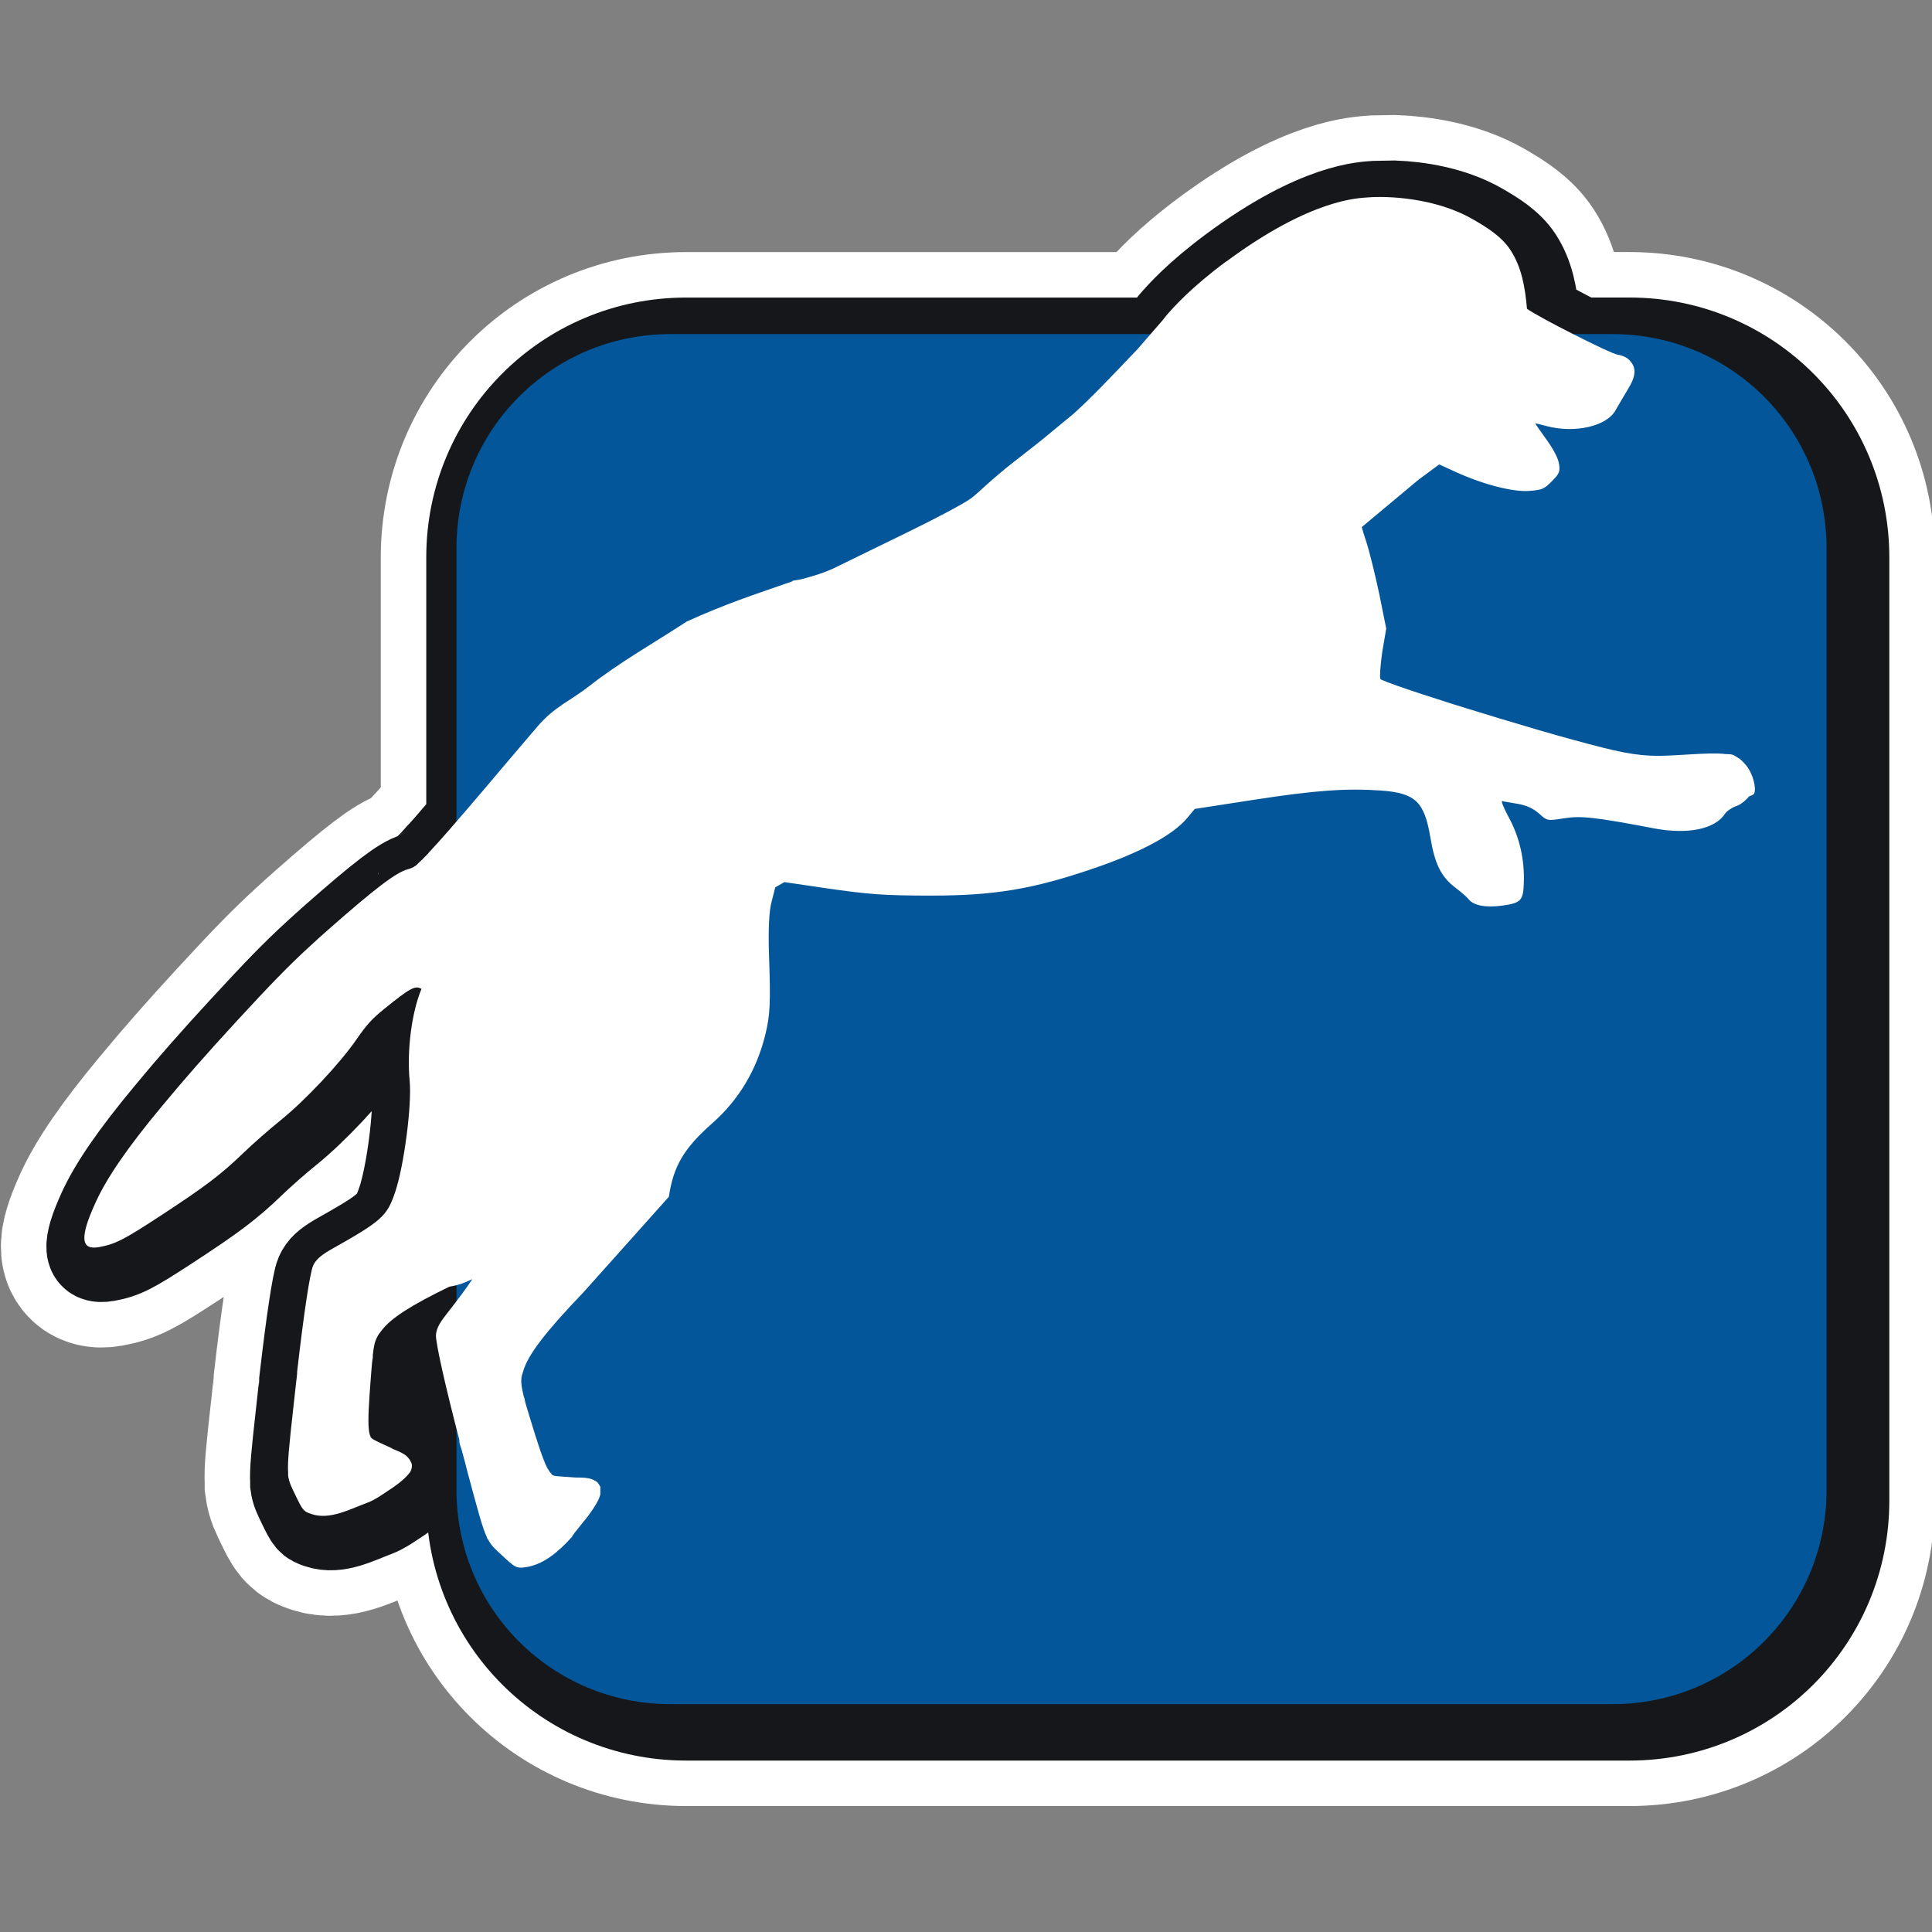
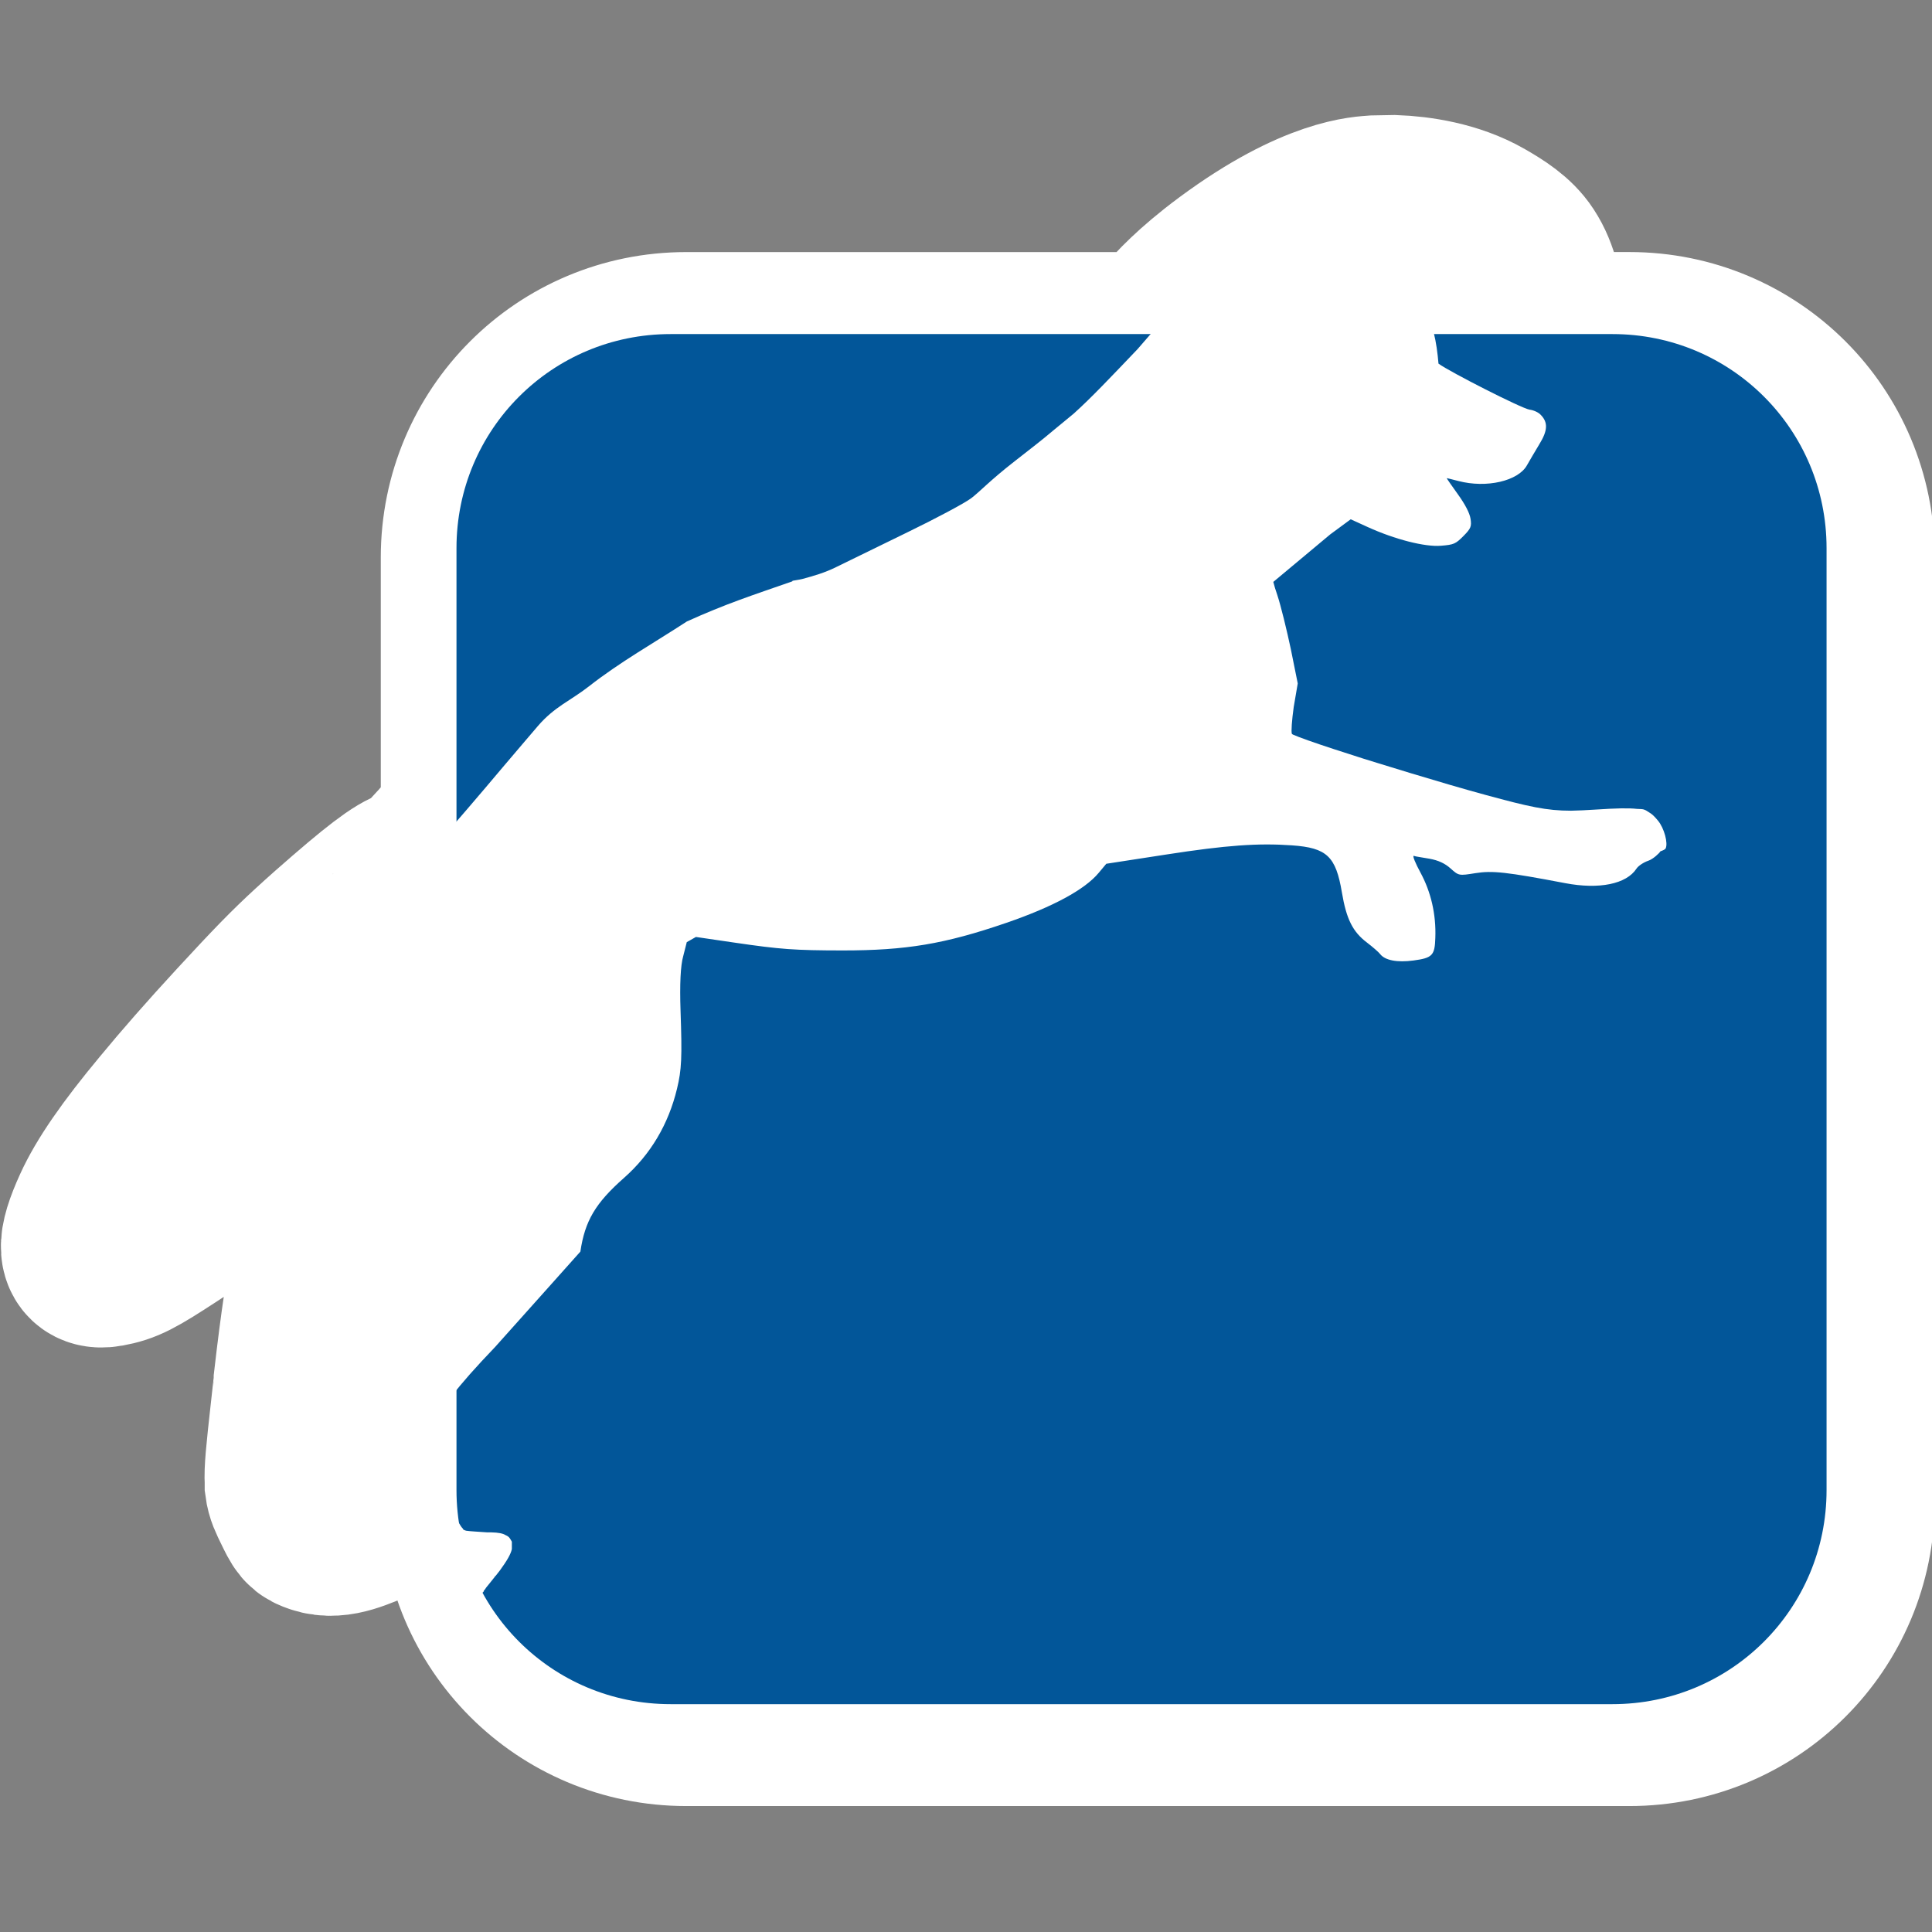
<svg xmlns="http://www.w3.org/2000/svg" xmlns:ns1="http://www.inkscape.org/namespaces/inkscape" xmlns:ns2="http://sodipodi.sourceforge.net/DTD/sodipodi-0.dtd" width="22.144mm" height="22.144mm" viewBox="0 0 22.144 22.144" version="1.1" id="svg1" ns1:version="1.4.2 (ebf0e940d0, 2025-05-08)" ns2:docname="jslabora.svg">
  <rect x="0" y="0" width="22.144" height="22.144" fill="#808080" stroke="none" />
  <ns2:namedview id="namedview1" pagecolor="#ffffff" bordercolor="#000000" borderopacity="0.25" ns1:showpageshadow="2" ns1:pageopacity="0.0" ns1:pagecheckerboard="0" ns1:deskcolor="#d1d1d1" ns1:document-units="mm" ns1:zoom="2.9754489" ns1:cx="176.94809" ns1:cy="42.850677" ns1:window-width="1920" ns1:window-height="1022" ns1:window-x="0" ns1:window-y="33" ns1:window-maximized="1" ns1:current-layer="layer1">
    <ns1:page x="0" y="0" width="22.144" height="22.144" id="page2" margin="0" bleed="0" />
  </ns2:namedview>
  <defs id="defs1" />
  <g ns1:label="Capa 1" ns1:groupmode="layer" id="layer1" transform="translate(-77.382,-121.375)">
    <g id="g1">
      <rect style="opacity:0;fill:#0c1f2d;stroke:#0c1f2d;stroke-width:1.844;stroke-linecap:round" id="rect1" width="20.3" height="20.3" x="78.304" y="122.296" />
      <g id="g40-3-9" transform="matrix(0.394,0,0,0.394,71.61,185.155)">
        <path id="path39-7-1" style="font-size:19.354px;font-family:'Agenor Neue';-inkscape-font-specification:'Agenor Neue';fill:#ffffff;fill-opacity:1;stroke:#ffffff;stroke-width:5.292;stroke-dasharray:none;stroke-opacity:1" d="m 54.658,-155.876 c -0.269,0.023 -1.631,0.019 -4.122,1.861 -1.032,0.765 -1.515,1.314 -1.739,1.57 -0.04,0.047 -0.077,0.1 -0.117,0.147 l -0.346,0.399 H 34.61 c -3.455,0 -6.237,2.782 -6.237,6.237 v 7.666 c -0.255,0.296 -0.604,0.711 -0.747,0.869 -0.117,0.123 -0.189,0.208 -0.269,0.294 -0.04,0.047 -0.091,0.106 -0.134,0.143 -0.053,0.059 -0.103,0.106 -0.147,0.145 -0.026,0.026 -0.053,0.051 -0.077,0.072 0,0.019 -0.026,0.019 -0.026,0.023 0,0 2.45e-4,0.019 -0.019,0.019 -0.077,0.055 -0.144,0.079 -0.229,0.104 -0.341,0.094 -0.941,0.551 -2.314,1.76 -0.196,0.173 -0.361,0.323 -0.525,0.473 -0.63,0.577 -1.116,1.078 -2.144,2.193 -0.839,0.91 -1.554,1.725 -2.145,2.443 -1.012,1.215 -1.627,2.11 -1.955,2.833 -0.457,1.005 -0.428,1.383 0.104,1.286 0.477,-0.087 0.711,-0.206 1.781,-0.905 1.309,-0.855 1.766,-1.2 2.411,-1.823 0.281,-0.271 0.771,-0.702 1.089,-0.957 0.713,-0.573 1.73,-1.656 2.216,-2.36 0.297,-0.429 0.449,-0.596 0.81,-0.888 0.751,-0.607 0.897,-0.685 1.077,-0.575 -0.285,0.676 -0.429,1.792 -0.344,2.684 0.064,0.7 -0.164,2.463 -0.424,3.23 -0.237,0.701 -0.385,0.833 -1.899,1.685 -0.292,0.175 -0.413,0.289 -0.488,0.456 -0.091,0.216 -0.267,1.38 -0.463,3.075 v 0.049 c 0,0.043 -0.019,0.172 -0.026,0.24 -0.026,0.235 -0.051,0.444 -0.077,0.697 -0.13,1.169 -0.179,1.652 -0.159,1.953 v 0.081 c 0.026,0.198 0.091,0.324 0.206,0.561 0.227,0.471 0.241,0.481 0.472,0.562 0.527,0.183 1.117,-0.14 1.64,-0.335 0.184,-0.07 0.349,-0.183 0.513,-0.292 0.19,-0.126 0.536,-0.341 0.717,-0.593 0.039,-0.055 0.084,-0.201 0.026,-0.291 -0.019,-0.043 -0.04,-0.083 -0.078,-0.121 -0.053,-0.077 -0.174,-0.151 -0.357,-0.225 -0.04,-0.019 -0.064,-0.026 -0.103,-0.043 0,0 -0.019,-0.019 -0.026,-0.019 -0.236,-0.104 -0.448,-0.205 -0.534,-0.255 -0.019,-0.019 -0.039,-0.025 -0.053,-0.036 0,-0.019 -0.019,-0.019 -0.026,-0.032 v -0.019 c -0.026,-0.045 -0.04,-0.115 -0.051,-0.215 -0.026,-0.263 -3.7e-5,-0.736 0.064,-1.551 0.019,-0.22 0.027,-0.386 0.053,-0.527 v -0.068 c 0.026,-0.269 0.064,-0.411 0.13,-0.532 v -9.4e-4 c 0.026,-0.062 0.077,-0.121 0.13,-0.189 0.262,-0.346 0.83,-0.716 1.965,-1.269 0.152,-0.025 0.298,-0.064 0.435,-0.121 v 0.219 c -0.151,0.211 -0.284,0.401 -0.533,0.722 -0.209,0.268 -0.281,0.418 -0.29,0.601 0,0.236 0.25,1.384 0.682,3.034 v 0.047 c 0,0.043 0.04,0.166 0.064,0.233 0.028,0.098 0.052,0.197 0.077,0.292 v 0.938 c 0,3.455 2.782,6.237 6.237,6.237 h 27.441 c 3.455,0 6.237,-2.782 6.237,-6.237 v -27.441 c 0,-3.455 -2.782,-6.237 -6.237,-6.237 h -1.43 c -0.586,-0.297 -1.181,-0.618 -1.345,-0.737 -0.055,-0.628 -0.157,-1.213 -0.482,-1.708 -0.259,-0.396 -0.689,-0.663 -1.099,-0.899 -0.824,-0.475 -1.821,-0.618 -2.492,-0.642 z" ns2:nodetypes="cccccssccccccccccccccccccccccccccscccccccccccccccccccccccccccccccsccsssssscccccc" />
-         <path id="rect6614-20-3-5-04-5-2" style="font-size:19.354px;font-family:'Agenor Neue';-inkscape-font-specification:'Agenor Neue';fill:#15171a;fill-opacity:1;stroke:#15171a;stroke-width:2.646;stroke-dasharray:none;stroke-opacity:1" d="m 54.658,-155.876 c -0.269,0.023 -1.631,0.019 -4.122,1.861 -1.032,0.765 -1.515,1.314 -1.739,1.57 -0.04,0.047 -0.077,0.1 -0.117,0.147 l -0.346,0.399 H 34.61 c -3.455,0 -6.237,2.782 -6.237,6.237 v 7.666 c -0.255,0.296 -0.604,0.711 -0.747,0.869 -0.117,0.123 -0.189,0.208 -0.269,0.294 -0.04,0.047 -0.091,0.106 -0.134,0.143 -0.053,0.059 -0.103,0.106 -0.147,0.145 -0.026,0.026 -0.053,0.051 -0.077,0.072 0,0.019 -0.026,0.019 -0.026,0.023 0,0 2.45e-4,0.019 -0.019,0.019 -0.077,0.055 -0.144,0.079 -0.229,0.104 -0.341,0.094 -0.941,0.551 -2.314,1.76 -0.196,0.173 -0.361,0.323 -0.525,0.473 -0.63,0.577 -1.116,1.078 -2.144,2.193 -0.839,0.91 -1.554,1.725 -2.145,2.443 -1.012,1.215 -1.627,2.11 -1.955,2.833 -0.457,1.005 -0.428,1.383 0.104,1.286 0.477,-0.087 0.711,-0.206 1.781,-0.905 1.309,-0.855 1.766,-1.2 2.411,-1.823 0.281,-0.271 0.771,-0.702 1.089,-0.957 0.713,-0.573 1.73,-1.656 2.216,-2.36 0.297,-0.429 0.449,-0.596 0.81,-0.888 0.751,-0.607 0.897,-0.685 1.077,-0.575 -0.285,0.676 -0.429,1.792 -0.344,2.684 0.064,0.7 -0.164,2.463 -0.424,3.23 -0.237,0.701 -0.385,0.833 -1.899,1.685 -0.292,0.175 -0.413,0.289 -0.488,0.456 -0.091,0.216 -0.267,1.38 -0.463,3.075 v 0.049 c 0,0.043 -0.019,0.172 -0.026,0.24 -0.026,0.235 -0.051,0.444 -0.077,0.697 -0.13,1.169 -0.179,1.652 -0.159,1.953 v 0.081 c 0.026,0.198 0.091,0.324 0.206,0.561 0.227,0.471 0.241,0.481 0.472,0.562 0.527,0.183 1.117,-0.14 1.64,-0.335 0.184,-0.07 0.349,-0.183 0.513,-0.292 0.19,-0.126 0.536,-0.341 0.717,-0.593 0.039,-0.055 0.084,-0.201 0.026,-0.291 -0.019,-0.043 -0.04,-0.083 -0.078,-0.121 -0.053,-0.077 -0.174,-0.151 -0.357,-0.225 -0.04,-0.019 -0.064,-0.026 -0.103,-0.043 0,0 -0.019,-0.019 -0.026,-0.019 -0.236,-0.104 -0.448,-0.205 -0.534,-0.255 -0.019,-0.019 -0.039,-0.025 -0.053,-0.036 0,-0.019 -0.019,-0.019 -0.026,-0.032 v -0.019 c -0.026,-0.045 -0.04,-0.115 -0.051,-0.215 -0.026,-0.263 -3.7e-5,-0.736 0.064,-1.551 0.019,-0.22 0.027,-0.386 0.053,-0.527 v -0.068 c 0.026,-0.269 0.064,-0.411 0.13,-0.532 v -9.4e-4 c 0.026,-0.062 0.077,-0.121 0.13,-0.189 0.262,-0.346 0.83,-0.716 1.965,-1.269 0.152,-0.025 0.298,-0.064 0.435,-0.121 v 0.219 c -0.151,0.211 -0.284,0.401 -0.533,0.722 -0.209,0.268 -0.281,0.418 -0.29,0.601 0,0.236 0.25,1.384 0.682,3.034 v 0.047 c 0,0.043 0.04,0.166 0.064,0.233 0.028,0.098 0.052,0.197 0.077,0.292 v 0.938 c 0,3.455 2.782,6.237 6.237,6.237 h 27.441 c 3.455,0 6.237,-2.782 6.237,-6.237 v -27.441 c 0,-3.455 -2.782,-6.237 -6.237,-6.237 h -1.43 c -0.586,-0.297 -1.181,-0.618 -1.345,-0.737 -0.055,-0.628 -0.157,-1.213 -0.482,-1.708 -0.259,-0.396 -0.689,-0.663 -1.099,-0.899 -0.824,-0.475 -1.821,-0.618 -2.492,-0.642 z" />
        <g id="g19-6-3-9-7" transform="matrix(1.886,0,0,1.886,1712.869,1883.983)">
          <g id="g39-2-0">
            <g id="g6801-9-4-7-2-9" transform="matrix(0.312,0,0,0.312,-969.438,-1079.609)" style="font-size:19.354px;font-family:'Agenor Neue';-inkscape-font-specification:'Agenor Neue';stroke-width:2.016">
              <path id="rect6614-20-3-5-8-3" style="fill:#025699;stroke-width:7.325" d="m 254.316,0 h 46.567 c 5.863,0 10.583,4.72 10.583,10.583 v 46.567 c 0,5.863 -4.72,10.583 -10.583,10.583 h -46.567 c -5.863,0 -10.583,-4.72 -10.583,-10.583 V 10.583 C 243.733,4.72 248.453,0 254.316,0 Z" />
            </g>
-             <path id="path4240-9-8-2-6-7-7-7-8-6-0-6-0-9-9-6" style="font-size:17.583px;font-family:'Agenor Neue';-inkscape-font-specification:'Agenor Neue';fill:#ffffff;fill-opacity:1;stroke:none;stroke-width:0.12;stroke-opacity:1" d="m -881.519,-1080.731 c -0.547,0.406 -0.804,0.697 -0.922,0.832 -0.021,0.025 -0.041,0.053 -0.062,0.078 l -0.386,0.445 c -0.423,0.443 -0.711,0.748 -0.984,0.994 -0.602,0.493 -0.293,0.252 -0.909,0.733 -0.388,0.302 -0.545,0.477 -0.675,0.574 -0.102,0.076 -0.545,0.312 -0.984,0.525 -0.439,0.213 -0.932,0.454 -1.096,0.535 -0.177,0.088 -0.346,0.136 -0.524,0.184 -0.048,0.012 -0.131,0.023 -0.142,0.026 0,0 -0.01,0 -0.01,0.01 -0.622,0.217 -1.025,0.346 -1.627,0.619 -0.506,0.33 -1.033,0.626 -1.511,1.001 -0.281,0.22 -0.53,0.312 -0.788,0.613 -0.083,0.097 -0.147,0.173 -0.228,0.267 -0.104,0.123 -0.22,0.258 -0.307,0.361 -0.357,0.425 -0.804,0.946 -0.994,1.157 -0.062,0.065 -0.1,0.111 -0.143,0.156 -0.021,0.025 -0.048,0.056 -0.071,0.076 -0.028,0.031 -0.055,0.056 -0.078,0.077 -0.014,0.014 -0.028,0.027 -0.041,0.038 0,0.01 -0.014,0.01 -0.014,0.012 0,0 0,0.01 -0.01,0.01 -0.041,0.029 -0.076,0.042 -0.122,0.055 -0.181,0.05 -0.499,0.292 -1.227,0.933 -0.104,0.092 -0.192,0.171 -0.278,0.251 -0.334,0.306 -0.592,0.572 -1.137,1.163 -0.445,0.483 -0.824,0.915 -1.138,1.295 -0.537,0.644 -0.863,1.119 -1.036,1.503 -0.243,0.533 -0.227,0.733 0.055,0.682 0.253,-0.046 0.377,-0.109 0.944,-0.48 0.694,-0.454 0.936,-0.637 1.278,-0.967 0.149,-0.144 0.409,-0.372 0.577,-0.507 0.378,-0.304 0.918,-0.878 1.175,-1.252 0.157,-0.227 0.238,-0.316 0.43,-0.471 0.398,-0.322 0.476,-0.364 0.571,-0.305 -0.151,0.358 -0.228,0.95 -0.182,1.423 0.034,0.371 -0.087,1.306 -0.225,1.713 -0.126,0.372 -0.204,0.442 -1.007,0.893 -0.155,0.093 -0.219,0.153 -0.259,0.242 -0.048,0.114 -0.142,0.732 -0.245,1.631 v 0.026 c 0,0.023 -0.01,0.091 -0.014,0.127 -0.014,0.125 -0.027,0.235 -0.041,0.37 -0.069,0.62 -0.095,0.876 -0.084,1.036 v 0.043 c 0.014,0.105 0.048,0.172 0.109,0.297 0.12,0.25 0.128,0.255 0.25,0.298 0.279,0.097 0.593,-0.074 0.87,-0.177 0.098,-0.037 0.185,-0.097 0.272,-0.155 0.101,-0.067 0.284,-0.181 0.38,-0.314 0.021,-0.029 0.044,-0.107 0.014,-0.154 -0.01,-0.023 -0.021,-0.044 -0.041,-0.064 -0.028,-0.041 -0.092,-0.08 -0.189,-0.119 -0.021,-0.01 -0.034,-0.014 -0.055,-0.023 0,0 -0.01,-0.01 -0.014,-0.01 -0.125,-0.055 -0.237,-0.109 -0.283,-0.135 -0.01,-0.01 -0.021,-0.013 -0.028,-0.019 0,-0.01 -0.01,-0.01 -0.014,-0.017 v -0.01 c -0.014,-0.024 -0.021,-0.061 -0.027,-0.114 v 0 c -0.014,-0.139 0,-0.39 0.034,-0.823 0.01,-0.117 0.014,-0.205 0.028,-0.28 v -0.036 c 0.014,-0.143 0.034,-0.218 0.069,-0.282 v -4e-4 c 0.014,-0.033 0.041,-0.064 0.069,-0.101 0.139,-0.184 0.44,-0.38 1.042,-0.673 0.089,-0.014 0.175,-0.037 0.254,-0.072 l 0.101,-0.044 c -0.089,0.137 -0.217,0.307 -0.407,0.551 -0.111,0.142 -0.149,0.222 -0.154,0.319 0,0.125 0.133,0.734 0.361,1.609 v 0.025 c 0,0.023 0.021,0.088 0.034,0.123 0.034,0.121 0.062,0.229 0.095,0.36 0.162,0.602 0.228,0.851 0.297,0.996 0,0.014 0.014,0.027 0.021,0.038 0.048,0.093 0.107,0.143 0.21,0.238 0.202,0.189 0.223,0.2 0.341,0.187 0.171,-0.019 0.336,-0.098 0.511,-0.246 0,-0.01 0.014,-0.01 0.014,-0.014 0.01,-0.01 0.014,-0.015 0.028,-0.023 0.062,-0.056 0.126,-0.12 0.192,-0.195 v -0.01 0 c 0.014,-0.014 0.028,-0.031 0.034,-0.045 0.041,-0.052 0.089,-0.108 0.135,-0.168 0,-0.01 0.01,-0.011 0.014,-0.016 0.021,-0.027 0.041,-0.051 0.062,-0.079 0.112,-0.153 0.17,-0.254 0.187,-0.332 v -0.01 -0.01 -0.078 -5e-4 -0.016 c -0.01,-0.019 -0.021,-0.038 -0.034,-0.056 -0.014,-0.019 -0.034,-0.034 -0.062,-0.045 -0.041,-0.027 -0.115,-0.041 -0.219,-0.043 -0.021,-3e-4 -0.034,0 -0.055,0 0,-10e-5 -0.01,-4e-4 -0.014,-4e-4 -0.137,-0.01 -0.261,-0.016 -0.313,-0.024 -0.014,0 -0.027,-0.01 -0.034,-0.01 0,0 -0.014,-0.01 -0.021,-0.01 v -0.01 c -0.021,-0.019 -0.041,-0.049 -0.069,-0.097 v 0 c -0.062,-0.125 -0.143,-0.363 -0.268,-0.778 -0.034,-0.112 -0.062,-0.197 -0.078,-0.27 0,-0.011 0,-0.024 -0.01,-0.034 -0.034,-0.139 -0.048,-0.216 -0.041,-0.287 v -4e-4 c 0,-0.037 0.014,-0.074 0.028,-0.118 0.072,-0.252 0.333,-0.595 0.931,-1.22 l 0.823,-0.92 c 0.164,-0.184 0.493,-0.552 0.493,-0.552 0.07,-0.474 0.232,-0.748 0.673,-1.137 0.409,-0.361 0.685,-0.826 0.817,-1.373 0.072,-0.298 0.08,-0.477 0.055,-1.207 -0.014,-0.401 0,-0.699 0.041,-0.839 l 0.055,-0.217 0.141,-0.08 v -0.01 0.01 -10e-5 l 0.6,0.088 c 0.705,0.103 0.919,0.119 1.662,0.12 0.977,0 1.572,-0.098 2.524,-0.425 0.722,-0.248 1.213,-0.514 1.427,-0.772 l 0.117,-0.14 0.927,-0.143 c 0.924,-0.143 1.412,-0.178 1.938,-0.141 0.537,0.038 0.676,0.17 0.769,0.726 0.069,0.41 0.166,0.606 0.385,0.772 0.089,0.068 0.181,0.148 0.205,0.179 0.074,0.096 0.261,0.133 0.514,0.099 0.291,-0.039 0.329,-0.078 0.337,-0.348 0.014,-0.367 -0.069,-0.712 -0.228,-1.006 -0.08,-0.147 -0.128,-0.265 -0.104,-0.26 0.021,0.01 0.131,0.024 0.241,0.044 0.138,0.025 0.239,0.072 0.326,0.15 0.126,0.113 0.129,0.114 0.382,0.073 0.263,-0.042 0.478,-0.019 1.386,0.154 0.524,0.1 0.945,0.014 1.1,-0.224 0.028,-0.043 0.111,-0.098 0.183,-0.122 0.073,-0.024 0.175,-0.121 0.185,-0.144 v -4e-4 c 0.041,-0.014 0.074,-0.03 0.081,-0.044 0.041,-0.08 -0.021,-0.313 -0.117,-0.429 -0.048,-0.058 -0.087,-0.1 -0.14,-0.13 -0.028,-0.018 -0.048,-0.032 -0.072,-0.04 -0.021,-0.01 -0.062,-0.01 -0.113,-0.012 -0.131,-0.015 -0.319,-0.01 -0.626,0.01 -0.157,0.01 -0.28,0.016 -0.39,0.018 -0.379,0 -0.649,-0.061 -1.314,-0.242 -0.342,-0.093 -0.747,-0.212 -1.15,-0.334 -0.179,-0.054 -0.355,-0.108 -0.529,-0.162 -0.07,-0.022 -0.143,-0.044 -0.21,-0.065 -0.034,-0.01 -0.062,-0.019 -0.093,-0.03 -0.125,-0.04 -0.248,-0.079 -0.357,-0.115 -0.315,-0.103 -0.549,-0.186 -0.639,-0.227 l -0.014,-0.01 c -0.014,-0.029 0,-0.215 0.028,-0.415 l 0.062,-0.363 -0.107,-0.531 c -0.062,-0.292 -0.153,-0.666 -0.208,-0.832 -0.028,-0.079 -0.048,-0.148 -0.062,-0.203 l 0.878,-0.733 0.316,-0.233 0.261,0.119 c 0.419,0.191 0.884,0.31 1.132,0.289 0.198,-0.016 0.225,-0.028 0.346,-0.15 0.115,-0.116 0.128,-0.149 0.109,-0.268 -0.014,-0.088 -0.084,-0.222 -0.198,-0.38 -0.097,-0.134 -0.173,-0.245 -0.169,-0.245 0,-5e-4 0.084,0.019 0.178,0.044 0.437,0.115 0.926,0 1.06,-0.243 0.041,-0.07 0.124,-0.215 0.19,-0.323 0.131,-0.212 0.137,-0.338 0.021,-0.455 -0.034,-0.038 -0.114,-0.073 -0.172,-0.079 -0.126,-0.021 -1.229,-0.582 -1.404,-0.71 -0.029,-0.333 -0.083,-0.644 -0.255,-0.906 -0.137,-0.21 -0.365,-0.351 -0.583,-0.476 -0.583,-0.336 -1.328,-0.359 -1.611,-0.336 -0.142,0.012 -0.865,0.01 -2.186,0.987 z" ns2:nodetypes="sscccssssscccsccccccccccsssscssssssscssccccsccccaaaascscccccccccccccccscscccsccccccsccccccccccccccccccccccccccccccccccscccccccccssscsssssscscsssssscccccscscsccsscccccccccccsscsscsssccasss" ns1:export-filename="labraut_v2.png" ns1:export-xdpi="96" ns1:export-ydpi="96" />
+             <path id="path4240-9-8-2-6-7-7-7-8-6-0-6-0-9-9-6" style="font-size:17.583px;font-family:'Agenor Neue';-inkscape-font-specification:'Agenor Neue';fill:#ffffff;fill-opacity:1;stroke:none;stroke-width:0.12;stroke-opacity:1" d="m -881.519,-1080.731 c -0.547,0.406 -0.804,0.697 -0.922,0.832 -0.021,0.025 -0.041,0.053 -0.062,0.078 l -0.386,0.445 c -0.423,0.443 -0.711,0.748 -0.984,0.994 -0.602,0.493 -0.293,0.252 -0.909,0.733 -0.388,0.302 -0.545,0.477 -0.675,0.574 -0.102,0.076 -0.545,0.312 -0.984,0.525 -0.439,0.213 -0.932,0.454 -1.096,0.535 -0.177,0.088 -0.346,0.136 -0.524,0.184 -0.048,0.012 -0.131,0.023 -0.142,0.026 0,0 -0.01,0 -0.01,0.01 -0.622,0.217 -1.025,0.346 -1.627,0.619 -0.506,0.33 -1.033,0.626 -1.511,1.001 -0.281,0.22 -0.53,0.312 -0.788,0.613 -0.083,0.097 -0.147,0.173 -0.228,0.267 -0.104,0.123 -0.22,0.258 -0.307,0.361 -0.357,0.425 -0.804,0.946 -0.994,1.157 -0.062,0.065 -0.1,0.111 -0.143,0.156 -0.021,0.025 -0.048,0.056 -0.071,0.076 -0.028,0.031 -0.055,0.056 -0.078,0.077 -0.014,0.014 -0.028,0.027 -0.041,0.038 0,0.01 -0.014,0.01 -0.014,0.012 0,0 0,0.01 -0.01,0.01 -0.041,0.029 -0.076,0.042 -0.122,0.055 -0.181,0.05 -0.499,0.292 -1.227,0.933 -0.104,0.092 -0.192,0.171 -0.278,0.251 -0.334,0.306 -0.592,0.572 -1.137,1.163 -0.445,0.483 -0.824,0.915 -1.138,1.295 -0.537,0.644 -0.863,1.119 -1.036,1.503 -0.243,0.533 -0.227,0.733 0.055,0.682 0.253,-0.046 0.377,-0.109 0.944,-0.48 0.694,-0.454 0.936,-0.637 1.278,-0.967 0.149,-0.144 0.409,-0.372 0.577,-0.507 0.378,-0.304 0.918,-0.878 1.175,-1.252 0.157,-0.227 0.238,-0.316 0.43,-0.471 0.398,-0.322 0.476,-0.364 0.571,-0.305 -0.151,0.358 -0.228,0.95 -0.182,1.423 0.034,0.371 -0.087,1.306 -0.225,1.713 -0.126,0.372 -0.204,0.442 -1.007,0.893 -0.155,0.093 -0.219,0.153 -0.259,0.242 -0.048,0.114 -0.142,0.732 -0.245,1.631 v 0.026 c 0,0.023 -0.01,0.091 -0.014,0.127 -0.014,0.125 -0.027,0.235 -0.041,0.37 -0.069,0.62 -0.095,0.876 -0.084,1.036 v 0.043 c 0.014,0.105 0.048,0.172 0.109,0.297 0.12,0.25 0.128,0.255 0.25,0.298 0.279,0.097 0.593,-0.074 0.87,-0.177 0.098,-0.037 0.185,-0.097 0.272,-0.155 0.101,-0.067 0.284,-0.181 0.38,-0.314 0.021,-0.029 0.044,-0.107 0.014,-0.154 -0.01,-0.023 -0.021,-0.044 -0.041,-0.064 -0.028,-0.041 -0.092,-0.08 -0.189,-0.119 -0.021,-0.01 -0.034,-0.014 -0.055,-0.023 0,0 -0.01,-0.01 -0.014,-0.01 -0.125,-0.055 -0.237,-0.109 -0.283,-0.135 -0.01,-0.01 -0.021,-0.013 -0.028,-0.019 0,-0.01 -0.01,-0.01 -0.014,-0.017 v -0.01 c -0.014,-0.024 -0.021,-0.061 -0.027,-0.114 v 0 c -0.014,-0.139 0,-0.39 0.034,-0.823 0.01,-0.117 0.014,-0.205 0.028,-0.28 v -0.036 c 0.014,-0.143 0.034,-0.218 0.069,-0.282 v -4e-4 l 0.101,-0.044 c -0.089,0.137 -0.217,0.307 -0.407,0.551 -0.111,0.142 -0.149,0.222 -0.154,0.319 0,0.125 0.133,0.734 0.361,1.609 v 0.025 c 0,0.023 0.021,0.088 0.034,0.123 0.034,0.121 0.062,0.229 0.095,0.36 0.162,0.602 0.228,0.851 0.297,0.996 0,0.014 0.014,0.027 0.021,0.038 0.048,0.093 0.107,0.143 0.21,0.238 0.202,0.189 0.223,0.2 0.341,0.187 0.171,-0.019 0.336,-0.098 0.511,-0.246 0,-0.01 0.014,-0.01 0.014,-0.014 0.01,-0.01 0.014,-0.015 0.028,-0.023 0.062,-0.056 0.126,-0.12 0.192,-0.195 v -0.01 0 c 0.014,-0.014 0.028,-0.031 0.034,-0.045 0.041,-0.052 0.089,-0.108 0.135,-0.168 0,-0.01 0.01,-0.011 0.014,-0.016 0.021,-0.027 0.041,-0.051 0.062,-0.079 0.112,-0.153 0.17,-0.254 0.187,-0.332 v -0.01 -0.01 -0.078 -5e-4 -0.016 c -0.01,-0.019 -0.021,-0.038 -0.034,-0.056 -0.014,-0.019 -0.034,-0.034 -0.062,-0.045 -0.041,-0.027 -0.115,-0.041 -0.219,-0.043 -0.021,-3e-4 -0.034,0 -0.055,0 0,-10e-5 -0.01,-4e-4 -0.014,-4e-4 -0.137,-0.01 -0.261,-0.016 -0.313,-0.024 -0.014,0 -0.027,-0.01 -0.034,-0.01 0,0 -0.014,-0.01 -0.021,-0.01 v -0.01 c -0.021,-0.019 -0.041,-0.049 -0.069,-0.097 v 0 c -0.062,-0.125 -0.143,-0.363 -0.268,-0.778 -0.034,-0.112 -0.062,-0.197 -0.078,-0.27 0,-0.011 0,-0.024 -0.01,-0.034 -0.034,-0.139 -0.048,-0.216 -0.041,-0.287 v -4e-4 c 0,-0.037 0.014,-0.074 0.028,-0.118 0.072,-0.252 0.333,-0.595 0.931,-1.22 l 0.823,-0.92 c 0.164,-0.184 0.493,-0.552 0.493,-0.552 0.07,-0.474 0.232,-0.748 0.673,-1.137 0.409,-0.361 0.685,-0.826 0.817,-1.373 0.072,-0.298 0.08,-0.477 0.055,-1.207 -0.014,-0.401 0,-0.699 0.041,-0.839 l 0.055,-0.217 0.141,-0.08 v -0.01 0.01 -10e-5 l 0.6,0.088 c 0.705,0.103 0.919,0.119 1.662,0.12 0.977,0 1.572,-0.098 2.524,-0.425 0.722,-0.248 1.213,-0.514 1.427,-0.772 l 0.117,-0.14 0.927,-0.143 c 0.924,-0.143 1.412,-0.178 1.938,-0.141 0.537,0.038 0.676,0.17 0.769,0.726 0.069,0.41 0.166,0.606 0.385,0.772 0.089,0.068 0.181,0.148 0.205,0.179 0.074,0.096 0.261,0.133 0.514,0.099 0.291,-0.039 0.329,-0.078 0.337,-0.348 0.014,-0.367 -0.069,-0.712 -0.228,-1.006 -0.08,-0.147 -0.128,-0.265 -0.104,-0.26 0.021,0.01 0.131,0.024 0.241,0.044 0.138,0.025 0.239,0.072 0.326,0.15 0.126,0.113 0.129,0.114 0.382,0.073 0.263,-0.042 0.478,-0.019 1.386,0.154 0.524,0.1 0.945,0.014 1.1,-0.224 0.028,-0.043 0.111,-0.098 0.183,-0.122 0.073,-0.024 0.175,-0.121 0.185,-0.144 v -4e-4 c 0.041,-0.014 0.074,-0.03 0.081,-0.044 0.041,-0.08 -0.021,-0.313 -0.117,-0.429 -0.048,-0.058 -0.087,-0.1 -0.14,-0.13 -0.028,-0.018 -0.048,-0.032 -0.072,-0.04 -0.021,-0.01 -0.062,-0.01 -0.113,-0.012 -0.131,-0.015 -0.319,-0.01 -0.626,0.01 -0.157,0.01 -0.28,0.016 -0.39,0.018 -0.379,0 -0.649,-0.061 -1.314,-0.242 -0.342,-0.093 -0.747,-0.212 -1.15,-0.334 -0.179,-0.054 -0.355,-0.108 -0.529,-0.162 -0.07,-0.022 -0.143,-0.044 -0.21,-0.065 -0.034,-0.01 -0.062,-0.019 -0.093,-0.03 -0.125,-0.04 -0.248,-0.079 -0.357,-0.115 -0.315,-0.103 -0.549,-0.186 -0.639,-0.227 l -0.014,-0.01 c -0.014,-0.029 0,-0.215 0.028,-0.415 l 0.062,-0.363 -0.107,-0.531 c -0.062,-0.292 -0.153,-0.666 -0.208,-0.832 -0.028,-0.079 -0.048,-0.148 -0.062,-0.203 l 0.878,-0.733 0.316,-0.233 0.261,0.119 c 0.419,0.191 0.884,0.31 1.132,0.289 0.198,-0.016 0.225,-0.028 0.346,-0.15 0.115,-0.116 0.128,-0.149 0.109,-0.268 -0.014,-0.088 -0.084,-0.222 -0.198,-0.38 -0.097,-0.134 -0.173,-0.245 -0.169,-0.245 0,-5e-4 0.084,0.019 0.178,0.044 0.437,0.115 0.926,0 1.06,-0.243 0.041,-0.07 0.124,-0.215 0.19,-0.323 0.131,-0.212 0.137,-0.338 0.021,-0.455 -0.034,-0.038 -0.114,-0.073 -0.172,-0.079 -0.126,-0.021 -1.229,-0.582 -1.404,-0.71 -0.029,-0.333 -0.083,-0.644 -0.255,-0.906 -0.137,-0.21 -0.365,-0.351 -0.583,-0.476 -0.583,-0.336 -1.328,-0.359 -1.611,-0.336 -0.142,0.012 -0.865,0.01 -2.186,0.987 z" ns2:nodetypes="sscccssssscccsccccccccccsssscssssssscssccccsccccaaaascscccccccccccccccscscccsccccccsccccccccccccccccccccccccccccccccccscccccccccssscsssssscscsssssscccccscscsccsscccccccccccsscsscsssccasss" ns1:export-filename="labraut_v2.png" ns1:export-xdpi="96" ns1:export-ydpi="96" />
          </g>
          <g id="g39-3-7-0" transform="translate(8.213,2.271)" />
        </g>
      </g>
    </g>
  </g>
</svg>